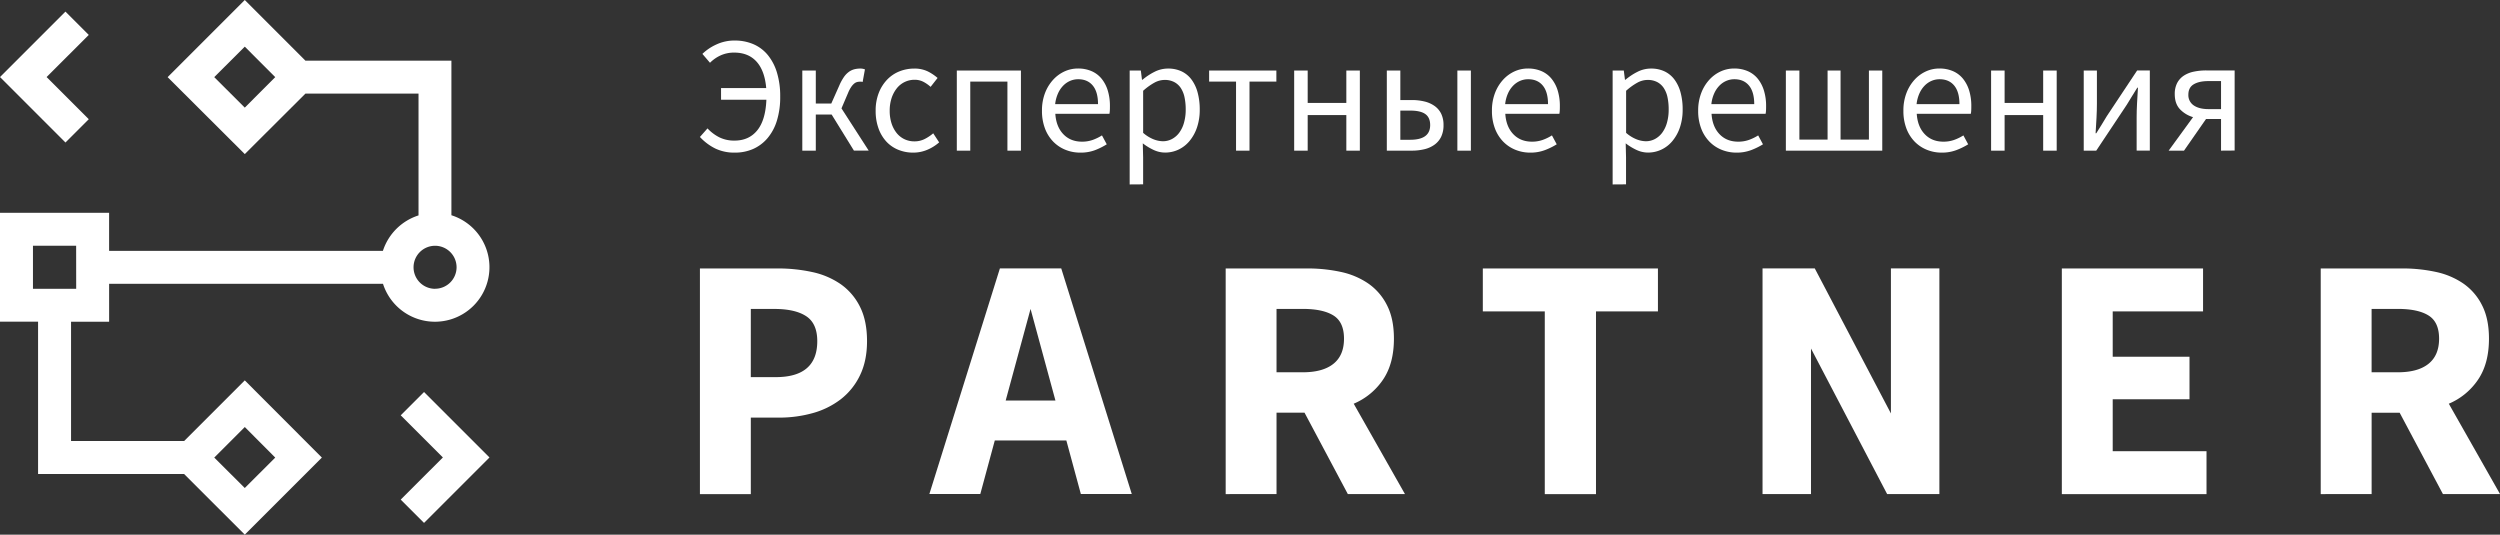
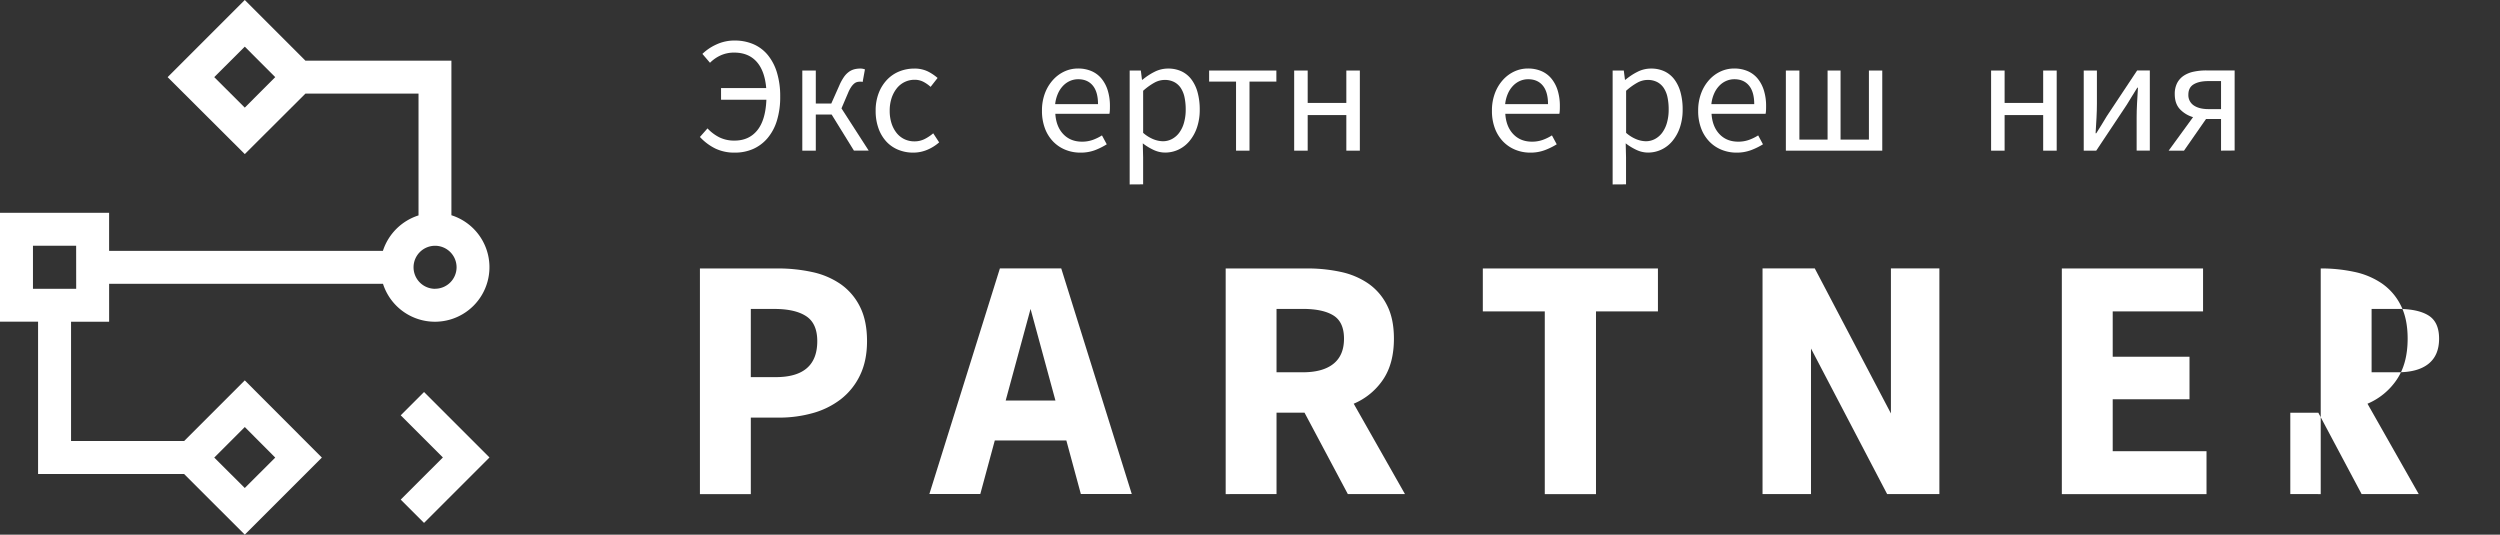
<svg xmlns="http://www.w3.org/2000/svg" xmlns:ns1="http://sodipodi.sourceforge.net/DTD/sodipodi-0.dtd" xmlns:ns2="http://www.inkscape.org/namespaces/inkscape" id="Слой_1" data-name="Слой 1" viewBox="0 0 1790.66 382.94" version="1.1" ns1:docname="logotype-white.svg" ns2:version="1.1.2 (b8e25be833, 2022-02-05)">
  <rect x="0" y="0" width="1790.66" height="382.94" fill="#333333" stroke="none" />
  <ns1:namedview id="namedview61" pagecolor="#ffffff" bordercolor="#666666" borderopacity="1.0" ns2:pageshadow="2" ns2:pageopacity="0.0" ns2:pagecheckerboard="0" showgrid="false" ns2:zoom="0.15162007" ns2:cx="1319.0866" ns2:cy="118.71779" ns2:window-width="1920" ns2:window-height="1027" ns2:window-x="1912" ns2:window-y="-8" ns2:window-maximized="1" ns2:current-layer="Слой_1" />
  <defs id="defs4">
    <style id="style2">
.cls-1{fill:#fff;}
.cls-2{fill:#0086C9;}
.cls-3{fill:#5222D0;}
</style>
  </defs>
  <path class="cls-1" d="M580.93,150.57A31.42,31.42,0,0,1,567,147.62a37.72,37.72,0,0,1-11-8.27l5.43-6.14a30.07,30.07,0,0,0,8.56,6.44,23.9,23.9,0,0,0,10.69,2.3Q591,142,597,134.69t6.61-22H571.13v-8.38h32.35q-1.07-12.41-6.91-18.89t-16-6.5A23.18,23.18,0,0,0,571,80.85a25.72,25.72,0,0,0-7.79,5.37l-5.44-6.37a35.23,35.23,0,0,1,9.86-6.67,30.5,30.5,0,0,1,13.29-2.9,33.42,33.42,0,0,1,13.34,2.6,27.31,27.31,0,0,1,10.27,7.68,36.25,36.25,0,0,1,6.61,12.57,57.77,57.77,0,0,1,2.36,17.3,56.85,56.85,0,0,1-2.42,17.41,35.34,35.34,0,0,1-6.79,12.52A28.87,28.87,0,0,1,594,148,32.3,32.3,0,0,1,580.93,150.57Z" transform="translate(-54.67 -41.25)" id="path6" style="fill:#ffffff" />
  <path class="cls-1" d="M629.33,149.15V91.77H639v23.62h11.1l5.67-12.76a35.33,35.33,0,0,1,3.31-6.13,15.1,15.1,0,0,1,3.54-3.72,11.57,11.57,0,0,1,3.89-1.89,16.83,16.83,0,0,1,4.37-.53,8.47,8.47,0,0,1,3.31.59L672.54,100a2.63,2.63,0,0,0-.94-.24h-1a7.61,7.61,0,0,0-2.18.3,5.65,5.65,0,0,0-2,1.12,11.68,11.68,0,0,0-2.06,2.36,23.11,23.11,0,0,0-2.13,4l-4.84,11.34,19.48,30.22H666.29L650.35,123.3H639v25.85Z" transform="translate(-54.67 -41.25)" id="path8" style="fill:#ffffff" />
  <path class="cls-1" d="M708.79,150.57a28,28,0,0,1-10.63-2,23.91,23.91,0,0,1-8.56-5.84,27.4,27.4,0,0,1-5.66-9.45,36.48,36.48,0,0,1-2.07-12.69,34.4,34.4,0,0,1,2.24-12.81,28.82,28.82,0,0,1,6-9.5,25,25,0,0,1,8.79-5.91,28.37,28.37,0,0,1,10.57-2,21.56,21.56,0,0,1,9.68,2,33.08,33.08,0,0,1,7.08,4.72l-5,6.38a24.59,24.59,0,0,0-5.25-3.66,13.5,13.5,0,0,0-6.2-1.42A16.17,16.17,0,0,0,697,104.52a22.72,22.72,0,0,0-3.72,7,28.53,28.53,0,0,0-1.35,9,29.18,29.18,0,0,0,1.29,9,21.68,21.68,0,0,0,3.61,6.91,16,16,0,0,0,5.6,4.49,16.44,16.44,0,0,0,7.21,1.59,16.09,16.09,0,0,0,7.38-1.71,30.3,30.3,0,0,0,6.08-4.07l4.25,6.49a31,31,0,0,1-8.62,5.37A25.76,25.76,0,0,1,708.79,150.57Z" transform="translate(-54.67 -41.25)" id="path10" style="fill:#ffffff" />
-   <path class="cls-1" d="M740,149.15V91.77h45.93v57.38h-9.68V99.68H749.64v49.47Z" transform="translate(-54.67 -41.25)" id="path12" style="fill:#ffffff" />
  <path class="cls-1" d="M828.51,150.57a28.09,28.09,0,0,1-10.81-2.07,25.49,25.49,0,0,1-8.73-5.9,27.42,27.42,0,0,1-5.85-9.39A35.28,35.28,0,0,1,801,120.58a34.68,34.68,0,0,1,2.18-12.69A29.66,29.66,0,0,1,809,98.38a25.21,25.21,0,0,1,8.2-6,23.08,23.08,0,0,1,9.57-2.06,24.21,24.21,0,0,1,9.74,1.88,19,19,0,0,1,7.2,5.44,25,25,0,0,1,4.43,8.5,37.49,37.49,0,0,1,1.53,11.09c0,1,0,2-.06,3a15.25,15.25,0,0,1-.29,2.53H810.56q.59,9.21,5.73,14.59t13.4,5.37a22.7,22.7,0,0,0,7.61-1.24,33.71,33.71,0,0,0,6.67-3.25l3.43,6.38A49.25,49.25,0,0,1,839,148.8,29.07,29.07,0,0,1,828.51,150.57Zm-18.07-34.71h30.7q0-8.74-3.72-13.28T827,98a14.72,14.72,0,0,0-5.84,1.18,15.55,15.55,0,0,0-5,3.48,19.06,19.06,0,0,0-3.72,5.61A25.62,25.62,0,0,0,810.44,115.86Z" transform="translate(-54.67 -41.25)" id="path14" style="fill:#ffffff" />
  <path class="cls-1" d="M863.81,173.36V91.77h8l.82,6.61H873a43.36,43.36,0,0,1,8.56-5.66,21.2,21.2,0,0,1,9.74-2.36,22.13,22.13,0,0,1,9.8,2.06,19.08,19.08,0,0,1,7.08,5.91,27.48,27.48,0,0,1,4.31,9.2A46,46,0,0,1,914,119.64a39.2,39.2,0,0,1-2,13,30.23,30.23,0,0,1-5.43,9.74,22.91,22.91,0,0,1-7.91,6.08,22.29,22.29,0,0,1-9.45,2.07,19.39,19.39,0,0,1-8-1.77,40.45,40.45,0,0,1-8-4.84l.24,10v19.37Zm23.73-30.94a13.82,13.82,0,0,0,6.55-1.59,15.64,15.64,0,0,0,5.2-4.49,22,22,0,0,0,3.42-7.14,34,34,0,0,0,1.24-9.56,41.62,41.62,0,0,0-.83-8.62,19.21,19.21,0,0,0-2.65-6.67,12.71,12.71,0,0,0-4.73-4.31,14.44,14.44,0,0,0-6.9-1.54,15.43,15.43,0,0,0-7.38,2,43.47,43.47,0,0,0-8,5.78V136.4a25.7,25.7,0,0,0,7.56,4.67A19.06,19.06,0,0,0,887.54,142.42Z" transform="translate(-54.67 -41.25)" id="path16" style="fill:#ffffff" />
  <path class="cls-1" d="M940,149.15V99.68H920.72V91.77h48.17v7.91H949.64v49.47Z" transform="translate(-54.67 -41.25)" id="path18" style="fill:#ffffff" />
  <path class="cls-1" d="M981.64,149.15V91.77h9.68V115H1019V91.77h9.68v57.38H1019v-25.5H991.32v25.5Z" transform="translate(-54.67 -41.25)" id="path20" style="fill:#ffffff" />
-   <path class="cls-1" d="M1048,149.15V91.77h9.68v21.14h8.15a37.71,37.71,0,0,1,9.27,1.06,20.87,20.87,0,0,1,7.2,3.25,14.72,14.72,0,0,1,4.66,5.54,18.24,18.24,0,0,1,1.65,8.09,18.94,18.94,0,0,1-1.65,8.27,15.1,15.1,0,0,1-4.66,5.66,20.23,20.23,0,0,1-7.2,3.31,37.71,37.71,0,0,1-9.27,1.06Zm9.68-7.79h7.08q14.3,0,14.29-10.51,0-5.43-3.48-7.91t-10.81-2.48h-7.08Zm40.85,7.79V91.77h9.68v57.38Z" transform="translate(-54.67 -41.25)" id="path22" style="fill:#ffffff" />
  <path class="cls-1" d="M1150.83,150.57A28.09,28.09,0,0,1,1140,148.5a25.49,25.49,0,0,1-8.73-5.9,27.42,27.42,0,0,1-5.85-9.39,35.06,35.06,0,0,1-2.12-12.63,34.68,34.68,0,0,1,2.18-12.69,29.66,29.66,0,0,1,5.79-9.51,25.21,25.21,0,0,1,8.2-6,23.08,23.08,0,0,1,9.57-2.06,24.24,24.24,0,0,1,9.74,1.88,19,19,0,0,1,7.2,5.44,25,25,0,0,1,4.43,8.5,37.49,37.49,0,0,1,1.53,11.09c0,1,0,2-.06,3a15.25,15.25,0,0,1-.29,2.53h-38.73q.58,9.21,5.73,14.59t13.4,5.37a22.7,22.7,0,0,0,7.61-1.24,33.71,33.71,0,0,0,6.67-3.25l3.43,6.38a49.25,49.25,0,0,1-8.39,4.13A29.11,29.11,0,0,1,1150.83,150.57Zm-18.07-34.71h30.7q0-8.74-3.72-13.28T1149.29,98a14.69,14.69,0,0,0-5.84,1.18,15.44,15.44,0,0,0-5,3.48,19.06,19.06,0,0,0-3.72,5.61A25.31,25.31,0,0,0,1132.76,115.86Z" transform="translate(-54.67 -41.25)" id="path24" style="fill:#ffffff" />
  <path class="cls-1" d="M1209.74,173.36V91.77h8l.83,6.61h.35a43.66,43.66,0,0,1,8.56-5.66,21.2,21.2,0,0,1,9.74-2.36,22.13,22.13,0,0,1,9.8,2.06,19.08,19.08,0,0,1,7.08,5.91,27.48,27.48,0,0,1,4.31,9.2,45.54,45.54,0,0,1,1.48,12.11,39.2,39.2,0,0,1-2,13,30.23,30.23,0,0,1-5.43,9.74,22.82,22.82,0,0,1-7.91,6.08,22.29,22.29,0,0,1-9.45,2.07,19.31,19.31,0,0,1-8-1.77,40.23,40.23,0,0,1-8-4.84l.24,10v19.37Zm23.73-30.94a13.79,13.79,0,0,0,6.55-1.59,15.64,15.64,0,0,0,5.2-4.49,22,22,0,0,0,3.42-7.14,34,34,0,0,0,1.24-9.56,41.65,41.65,0,0,0-.82-8.62,19.22,19.22,0,0,0-2.66-6.67,12.76,12.76,0,0,0-4.72-4.31,14.5,14.5,0,0,0-6.91-1.54,15.43,15.43,0,0,0-7.38,2,43.81,43.81,0,0,0-8,5.78V136.4a25.83,25.83,0,0,0,7.56,4.67A19.06,19.06,0,0,0,1233.47,142.42Z" transform="translate(-54.67 -41.25)" id="path26" style="fill:#ffffff" />
  <path class="cls-1" d="M1298.52,150.57a28.07,28.07,0,0,1-10.8-2.07,25.3,25.3,0,0,1-8.73-5.9,27.26,27.26,0,0,1-5.85-9.39,35.06,35.06,0,0,1-2.13-12.63,34.67,34.67,0,0,1,2.19-12.69,29.48,29.48,0,0,1,5.79-9.51,25.1,25.1,0,0,1,8.2-6,23.07,23.07,0,0,1,9.56-2.06,24.17,24.17,0,0,1,9.74,1.88,18.92,18.92,0,0,1,7.21,5.44,24.94,24.94,0,0,1,4.42,8.5,37.16,37.16,0,0,1,1.54,11.09c0,1,0,2-.06,3a14.16,14.16,0,0,1-.3,2.53h-38.72q.59,9.21,5.72,14.59t13.41,5.37a22.7,22.7,0,0,0,7.61-1.24,33.71,33.71,0,0,0,6.67-3.25l3.43,6.38a49.25,49.25,0,0,1-8.39,4.13A29.13,29.13,0,0,1,1298.52,150.57Zm-18.06-34.71h30.7q0-8.74-3.72-13.28T1297,98a14.65,14.65,0,0,0-5.84,1.18,15.34,15.34,0,0,0-5,3.48,19.06,19.06,0,0,0-3.72,5.61A25,25,0,0,0,1280.46,115.86Z" transform="translate(-54.67 -41.25)" id="path28" style="fill:#ffffff" />
  <path class="cls-1" d="M1333.82,149.15V91.77h9.69v49.47h20.19V91.77H1373v49.47h20.31V91.77h9.56v57.38Z" transform="translate(-54.67 -41.25)" id="path30" style="fill:#ffffff" />
-   <path class="cls-1" d="M1445.51,150.57a28.07,28.07,0,0,1-10.8-2.07,25.49,25.49,0,0,1-8.73-5.9,27.42,27.42,0,0,1-5.85-9.39,35.06,35.06,0,0,1-2.12-12.63,34.68,34.68,0,0,1,2.18-12.69,29.66,29.66,0,0,1,5.79-9.51,25.1,25.1,0,0,1,8.2-6,23.07,23.07,0,0,1,9.56-2.06,24.26,24.26,0,0,1,9.75,1.88,19,19,0,0,1,7.2,5.44,25,25,0,0,1,4.43,8.5,37.49,37.49,0,0,1,1.53,11.09c0,1,0,2-.06,3a14.16,14.16,0,0,1-.3,2.53h-38.72q.59,9.21,5.73,14.59t13.4,5.37a22.7,22.7,0,0,0,7.61-1.24,33.71,33.71,0,0,0,6.67-3.25l3.43,6.38a49.25,49.25,0,0,1-8.39,4.13A29.13,29.13,0,0,1,1445.51,150.57Zm-18.06-34.71h30.7q0-8.74-3.72-13.28T1444,98a14.69,14.69,0,0,0-5.84,1.18,15.44,15.44,0,0,0-5,3.48,19.06,19.06,0,0,0-3.72,5.61A25.31,25.31,0,0,0,1427.45,115.86Z" transform="translate(-54.67 -41.25)" id="path32" style="fill:#ffffff" />
  <path class="cls-1" d="M1480.82,149.15V91.77h9.68V115h27.62V91.77h9.69v57.38h-9.69v-25.5H1490.5v25.5Z" transform="translate(-54.67 -41.25)" id="path34" style="fill:#ffffff" />
  <path class="cls-1" d="M1547.17,149.15V91.77h9.44v23.85q0,4.6-.29,10.1c-.2,3.66-.41,7.34-.65,11h.47q1.65-2.72,3.84-6.14c1.45-2.29,2.69-4.33,3.72-6.14l21.72-32.71h9.09v57.38h-9.44V125.3q0-4.6.29-10.09t.65-11.16h-.47q-1.65,2.72-3.84,6.2t-3.72,6.08l-21.84,32.82Z" transform="translate(-54.67 -41.25)" id="path36" style="fill:#ffffff" />
  <path class="cls-1" d="M1645.52,149.15V126.48h-10.75L1619,149.15h-11l17.48-24a21,21,0,0,1-9.33-5.61q-3.78-4-3.78-10.81a17,17,0,0,1,1.71-8,14.21,14.21,0,0,1,4.72-5.25,20.45,20.45,0,0,1,7.15-2.89,42.75,42.75,0,0,1,9-.89h20.31v57.38Zm-9-29.75h9V99.33h-9c-4.48,0-8,.77-10.56,2.3s-3.84,4-3.84,7.38a8.81,8.81,0,0,0,3.84,7.73C1628.53,118.51,1632.06,119.4,1636.54,119.4Z" transform="translate(-54.67 -41.25)" id="path38" style="fill:#ffffff" />
  <path class="cls-1" d="M556,395.16V233.53h55.53a115,115,0,0,1,25,2.6,56.62,56.62,0,0,1,20.33,8.68,43.09,43.09,0,0,1,13.76,16.11q5.07,10.05,5.07,24.67,0,14.13-5.07,24.54a47.66,47.66,0,0,1-13.76,17.11,58.48,58.48,0,0,1-20.09,9.91,88.83,88.83,0,0,1-24.29,3.22H592.45v54.79Zm36.44-83.79H610.3q29.76,0,29.75-25.78,0-12.64-7.93-17.85t-22.81-5.2H592.45Z" transform="translate(-54.67 -41.25)" id="path40" style="fill:#ffffff" />
  <path class="cls-1" d="M932.58,395.16V233.53h58.25A112.78,112.78,0,0,1,1015,236a55,55,0,0,1,19.7,8.31,41.4,41.4,0,0,1,13.39,15.49q5,9.68,5,24,0,17.86-7.81,29.38a47.56,47.56,0,0,1-21,17.23l36.7,64.7h-40.92l-31-58.26H969v58.26ZM969,307.9h18.83q14.37,0,21.94-6.08t7.56-18q0-11.89-7.56-16.6t-21.94-4.71H969Z" transform="translate(-54.67 -41.25)" id="path42" style="fill:#ffffff" />
-   <path class="cls-1" d="M1716.92,395.16V233.53h58.25a112.65,112.65,0,0,1,24.17,2.48,55,55,0,0,1,19.7,8.31,41.4,41.4,0,0,1,13.39,15.49q5,9.68,5,24,0,17.86-7.82,29.38a47.51,47.51,0,0,1-20.95,17.23l36.7,64.7h-40.91l-31-58.26h-20.07v58.26Zm36.44-87.26h18.83q14.37,0,21.94-6.08t7.57-18q0-11.89-7.57-16.6t-21.94-4.71h-18.83Z" transform="translate(-54.67 -41.25)" id="path44" style="fill:#ffffff" />
+   <path class="cls-1" d="M1716.92,395.16V233.53a112.65,112.65,0,0,1,24.17,2.48,55,55,0,0,1,19.7,8.31,41.4,41.4,0,0,1,13.39,15.49q5,9.68,5,24,0,17.86-7.82,29.38a47.51,47.51,0,0,1-20.95,17.23l36.7,64.7h-40.91l-31-58.26h-20.07v58.26Zm36.44-87.26h18.83q14.37,0,21.94-6.08t7.57-18q0-11.89-7.57-16.6t-21.94-4.71h-18.83Z" transform="translate(-54.67 -41.25)" id="path44" style="fill:#ffffff" />
  <path class="cls-1" d="M1161.14,395.16V264.27h-44.38V233.53h125.43v30.74h-44.37V395.16Z" transform="translate(-54.67 -41.25)" id="path46" style="fill:#ffffff" />
  <polygon class="cls-1" points="1389.11 192.26 1389.11 353.87 1351.68 353.87 1297.15 249.63 1297.15 353.87 1262.44 353.87 1262.44 192.26 1299.86 192.26 1354.4 296.14 1354.4 192.26 1389.11 192.26" id="polygon48" style="fill:#ffffff" />
  <path class="cls-1" d="M1531.49,395.16V233.53h101.15v30.74h-64.71v32.48h55v30.49h-55v37.18h67.19v30.74Z" transform="translate(-54.67 -41.25)" id="path50" style="fill:#ffffff" />
  <path class="cls-1" d="M814.79,233.48H770.87l-50.52,161.6h36.48l10.38-38.36h51.24l10.39,38.36h36.47ZM775,328.15l17.82-65.63,17.83,65.63Z" transform="translate(-54.67 -41.25)" id="path52" style="fill:#ffffff" />
-   <polygon class="cls-2" points="46.88 102.08 0 55.19 46.88 8.31 63.58 25.01 33.38 55.19 63.58 85.39 46.88 102.08" id="polygon54" style="fill:#ffffff" />
  <polygon class="cls-3" points="303.72 374.54 287.02 357.85 317.22 327.66 287.02 297.48 303.72 280.79 350.6 327.66 303.72 374.54" id="polygon56" style="fill:#ffffff" />
  <path class="cls-1" d="M378,195.42V84.69H273.41L230,41.25,174.73,96.5,230,151.62l43.44-43.32h81v87.24a39.38,39.38,0,0,0-25.5,25.38H132.82V193.65H54.67v78H81.94V380.75H186.53L230,424.19,285.22,369,230,313.7l-43.44,43.44h-81V271.68h27.27V244.53H329a39.05,39.05,0,1,0,49-49.11ZM230,118.34,208.13,96.5,230,74.66,251.81,96.5Zm0,228.77L251.81,369,230,390.79,208.13,369Zm-120.76-99H78.28V217.26h30.93Zm257,0a15.41,15.41,0,1,1,15.46-15.35A15.42,15.42,0,0,1,366.2,248.07Z" transform="translate(-54.67 -41.25)" id="path58" style="fill:#ffffff" />
</svg>